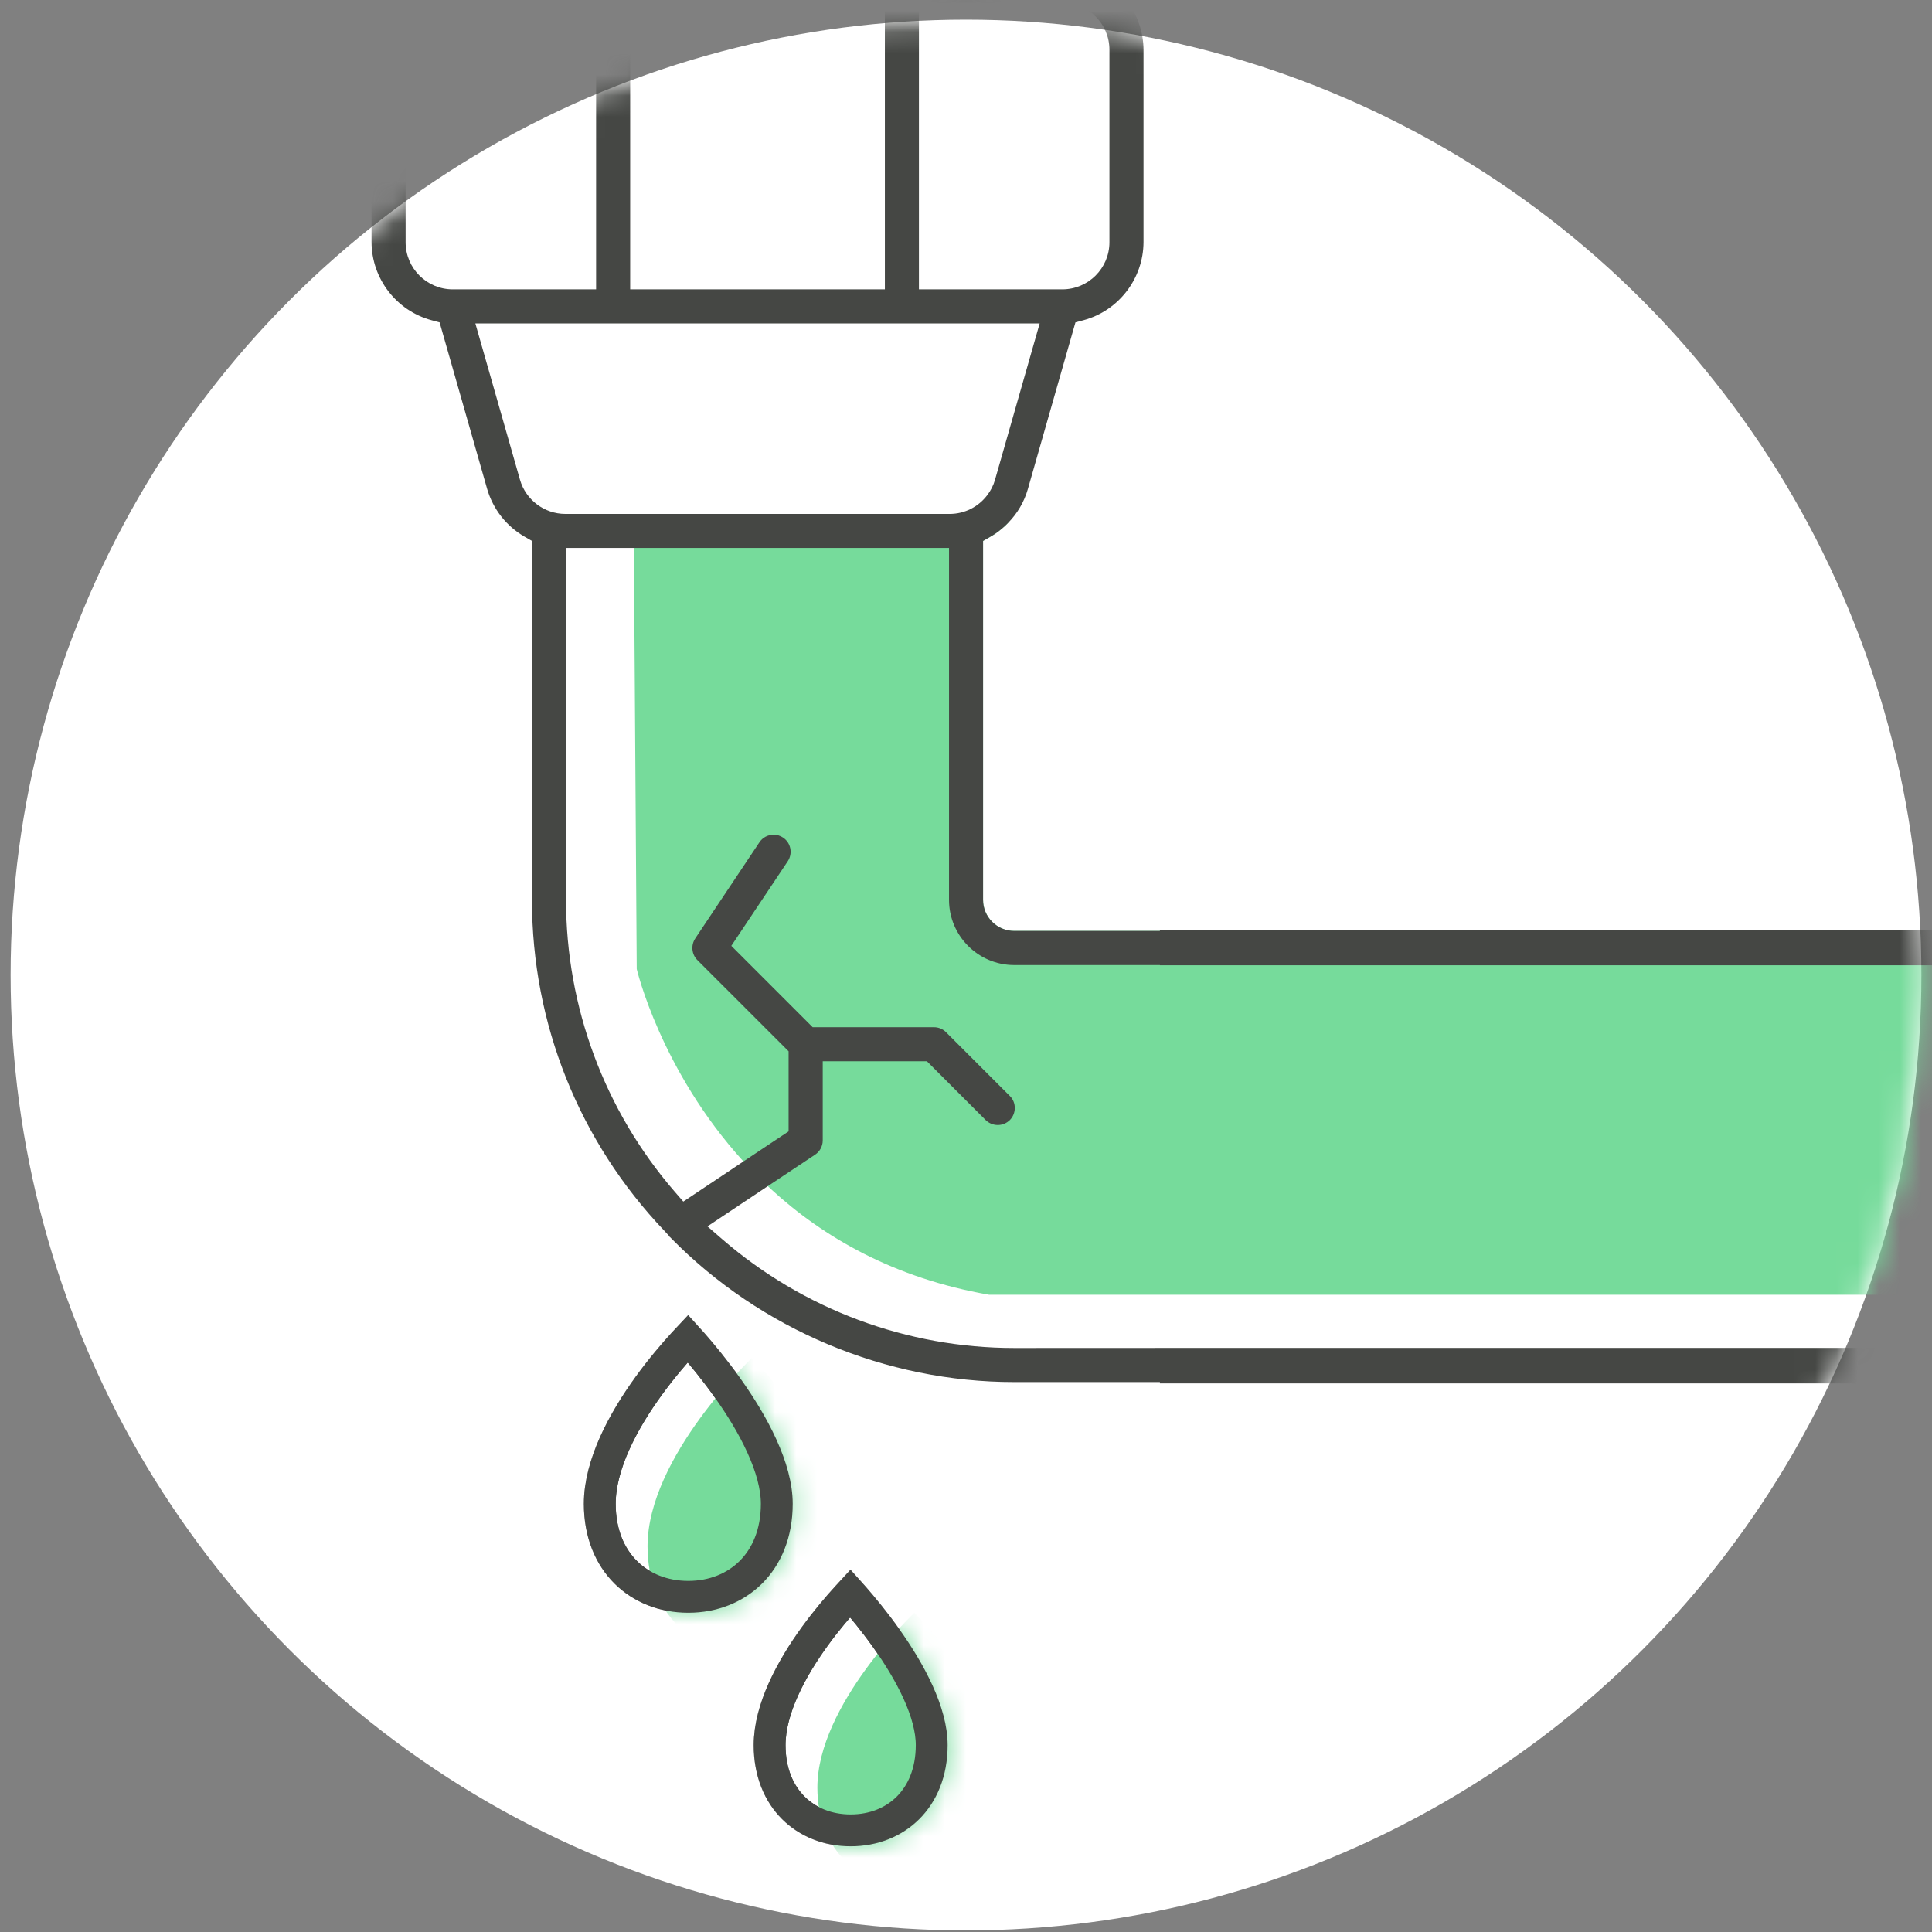
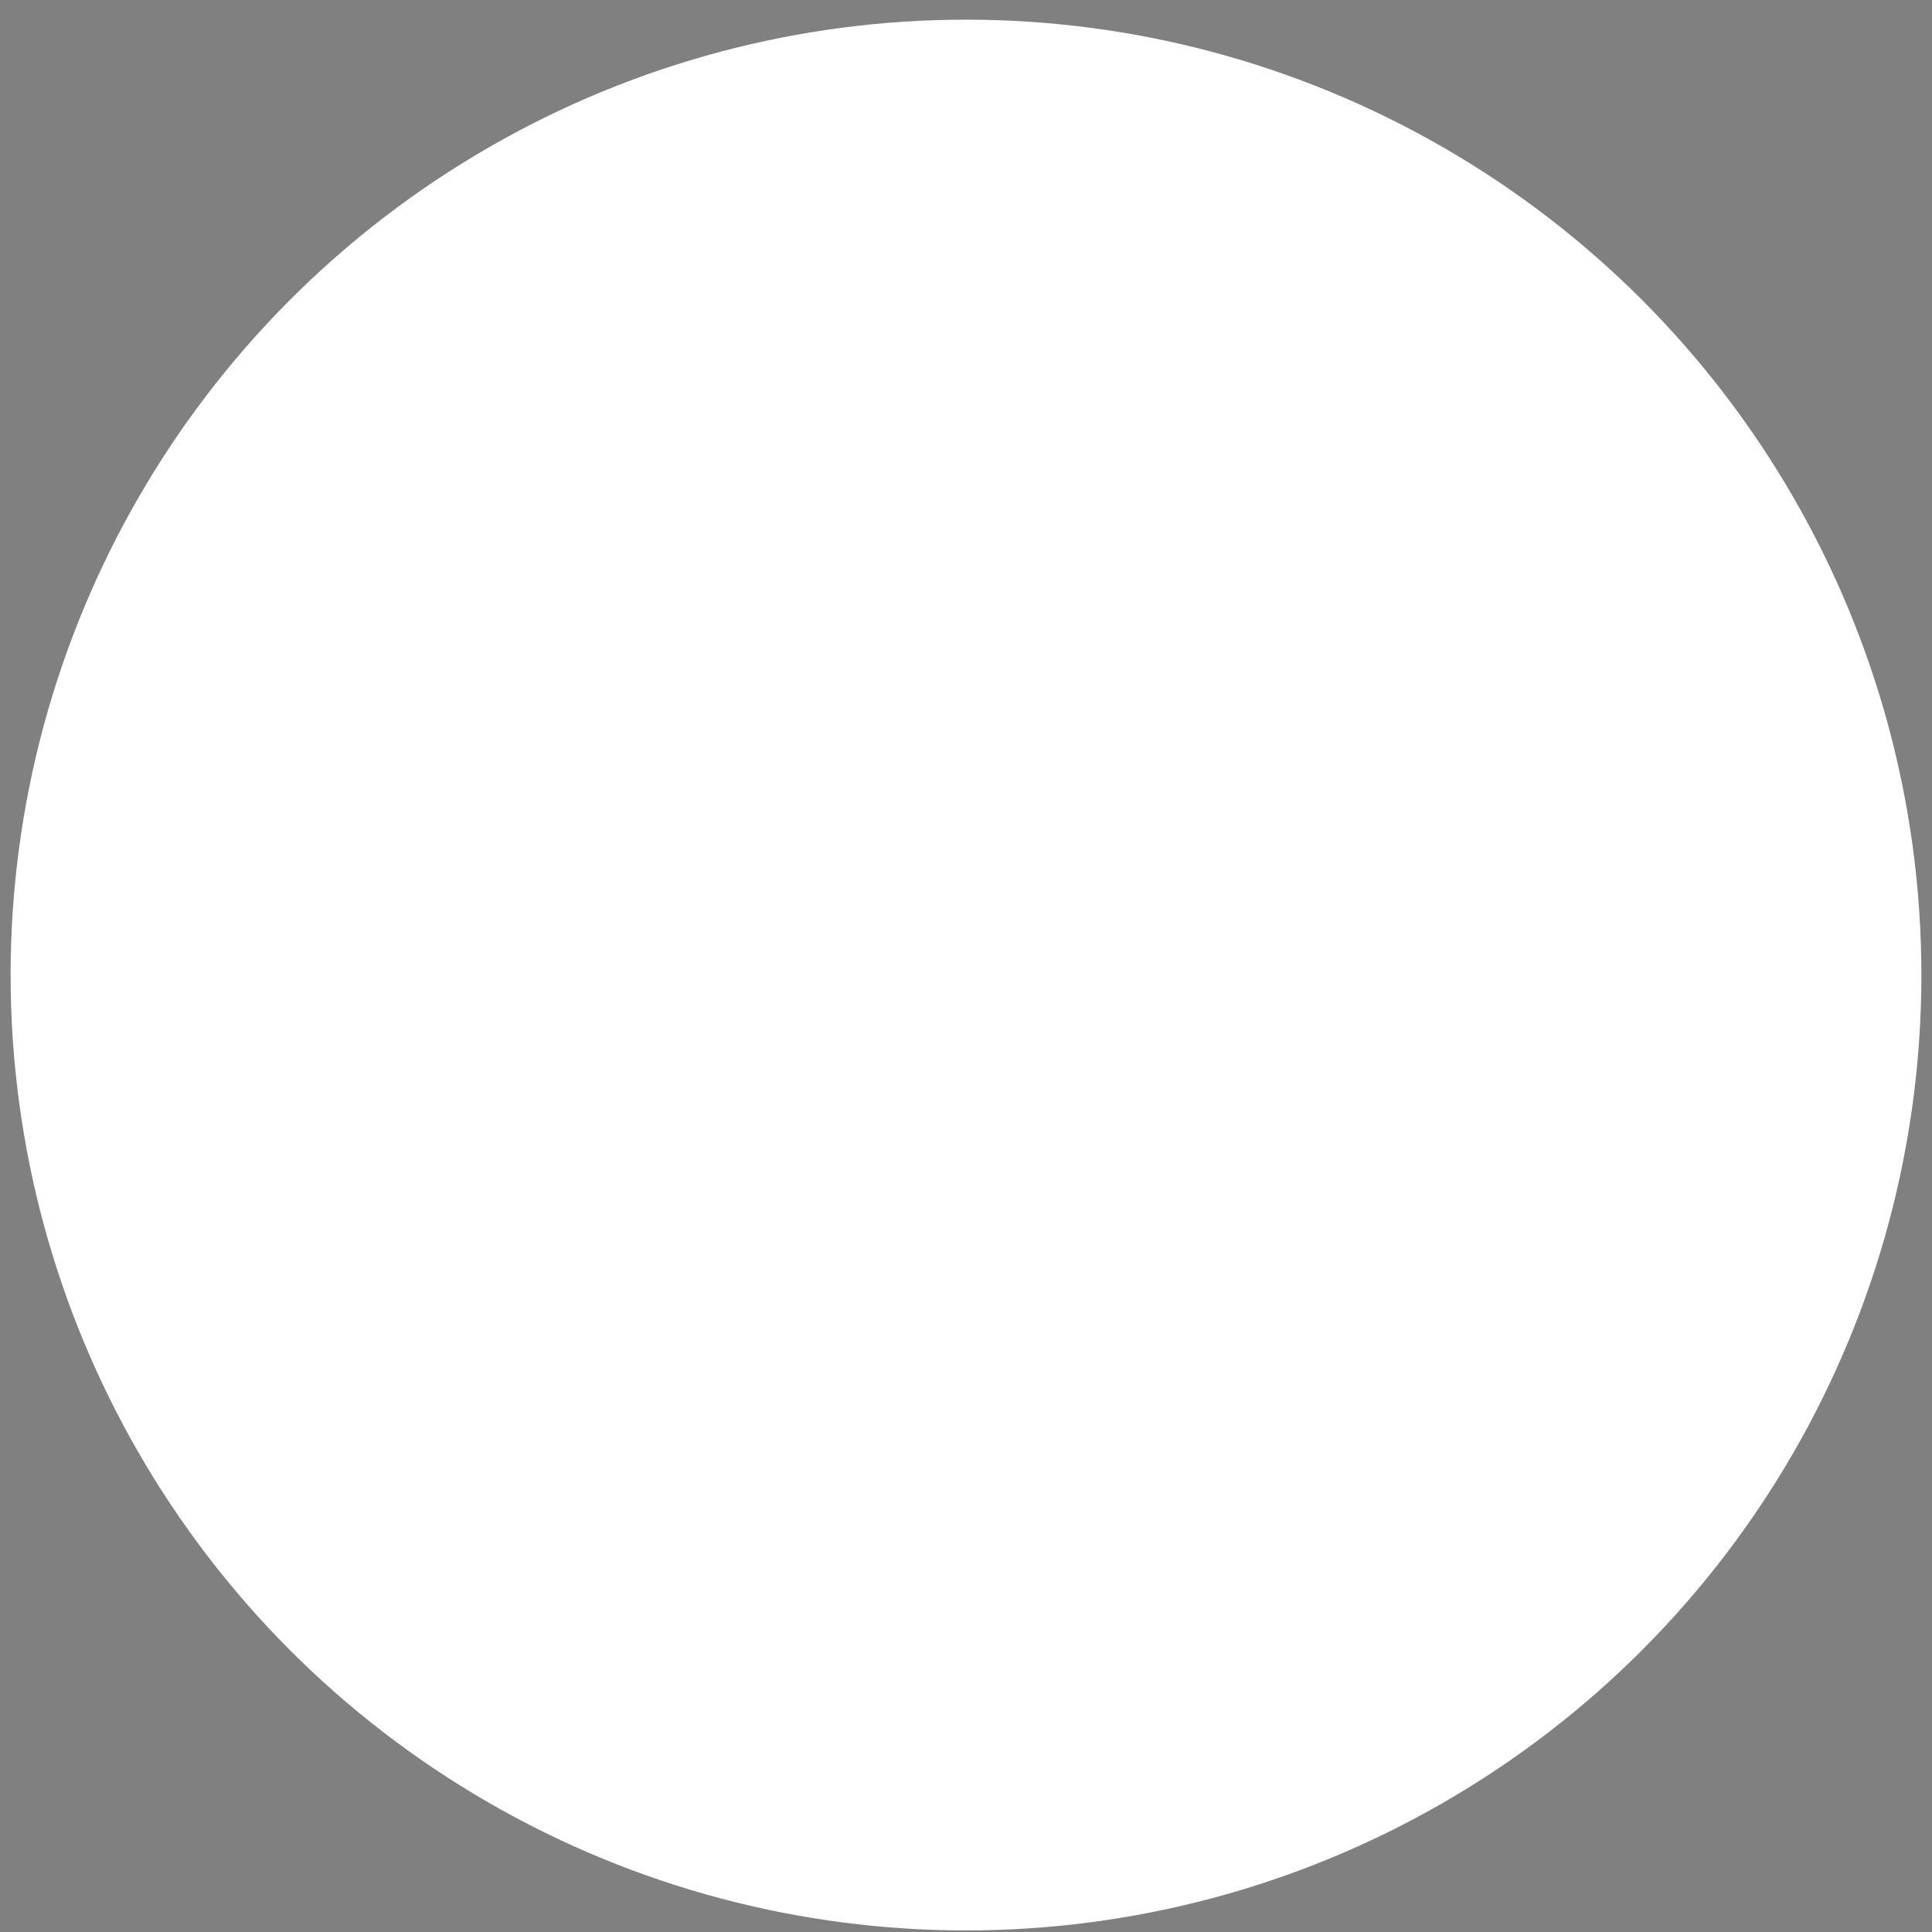
<svg xmlns="http://www.w3.org/2000/svg" width="91" height="91" viewBox="0 0 91 91" fill="none">
  <rect x="0" y="0" width="91" height="91" fill="#808080" stroke="none" />
  <circle cx="45" cy="45" r="45" transform="matrix(-1 0 0 1 90.5 0.926)" fill="white" />
  <mask id="mask0_4654_2164" style="mask-type:alpha" maskUnits="userSpaceOnUse" x="0" y="0" width="91" height="91">
-     <circle cx="45" cy="45" r="44.75" transform="matrix(-1 0 0 1 90.5 0.926)" fill="white" stroke="black" stroke-width="0.5" />
-   </mask>
+     </mask>
  <g mask="url(#mask0_4654_2164)">
    <path d="M97.94 43.795V60.984H46.583C42.1 60.205 38.772 58.266 36.319 56.014C36.267 55.969 36.218 55.92 36.166 55.868C35.828 55.558 35.511 55.242 35.212 54.918C35.146 54.849 35.08 54.775 35.017 54.706C31.112 50.418 29.991 45.643 29.991 45.643L29.862 26.607L29.855 25.81V25.079H45.643C46.318 25.079 46.934 24.759 47.324 24.24L47.484 24.627C47.387 24.731 47.279 24.828 47.164 24.922C47.007 25.055 46.84 25.169 46.659 25.274L46.304 25.479V42.386C46.304 43.193 46.962 43.848 47.77 43.848H54.633V43.795H97.94Z" fill="#76DB9B" />
    <path d="M36.588 70.831C36.588 72.236 36.104 73.321 35.368 74.054C34.629 74.79 33.594 75.213 32.419 75.213C31.244 75.213 30.209 74.79 29.47 74.054C28.734 73.321 28.25 72.236 28.25 70.831C28.25 68.983 29.352 66.932 30.566 65.262C31.16 64.445 31.756 63.753 32.203 63.264C32.274 63.187 32.342 63.114 32.404 63.048C32.472 63.123 32.545 63.206 32.623 63.294C33.073 63.808 33.671 64.531 34.267 65.37C34.865 66.211 35.452 67.155 35.886 68.112C36.324 69.074 36.588 70.005 36.588 70.831Z" fill="white" stroke="#454744" stroke-width="1.5" />
    <mask id="mask1_4654_2164" style="mask-type:alpha" maskUnits="userSpaceOnUse" x="27" y="61" width="11" height="15">
-       <path d="M37.338 70.831C37.338 74.001 35.136 75.963 32.419 75.963C29.702 75.963 27.5 74.001 27.5 70.831C27.5 66.63 32.419 61.963 32.419 61.963C32.419 61.963 37.338 66.934 37.338 70.831Z" fill="white" />
-     </mask>
+       </mask>
    <g mask="url(#mask1_4654_2164)">
      <path d="M40.338 72.831C40.338 76.001 38.136 77.963 35.419 77.963C32.702 77.963 30.5 76.001 30.5 72.831C30.5 68.63 35.419 63.963 35.419 63.963C35.419 63.963 40.338 68.934 40.338 72.831Z" fill="#76DB9B" />
-       <path d="M36.588 70.831C36.588 72.236 36.104 73.321 35.368 74.054C34.629 74.79 33.594 75.213 32.419 75.213C31.244 75.213 30.209 74.79 29.47 74.054C28.734 73.321 28.25 72.236 28.25 70.831C28.25 68.983 29.352 66.932 30.566 65.262C31.16 64.445 31.756 63.753 32.203 63.264C32.274 63.187 32.342 63.114 32.404 63.048C32.472 63.123 32.545 63.206 32.623 63.294C33.073 63.808 33.671 64.531 34.267 65.37C34.865 66.211 35.452 67.155 35.886 68.112C36.324 69.074 36.588 70.005 36.588 70.831Z" stroke="#454744" stroke-width="1.5" />
    </g>
    <path d="M43.885 82.197C43.885 83.489 43.44 84.483 42.768 85.153C42.093 85.826 41.146 86.213 40.068 86.213C38.989 86.213 38.042 85.826 37.367 85.153C36.695 84.483 36.25 83.489 36.25 82.197C36.25 80.499 37.265 78.607 38.39 77.058C38.941 76.301 39.492 75.66 39.907 75.208C39.958 75.152 40.007 75.099 40.053 75.049C40.105 75.107 40.16 75.169 40.217 75.235C40.633 75.71 41.188 76.38 41.74 77.158C42.294 77.937 42.837 78.811 43.239 79.695C43.644 80.585 43.885 81.441 43.885 82.197Z" fill="white" stroke="#454744" stroke-width="1.5" />
    <mask id="mask2_4654_2164" style="mask-type:alpha" maskUnits="userSpaceOnUse" x="35" y="73" width="10" height="14">
      <path d="M44.635 82.197C44.635 85.141 42.59 86.963 40.068 86.963C37.545 86.963 35.5 85.141 35.5 82.197C35.5 78.296 40.068 73.963 40.068 73.963C40.068 73.963 44.635 78.579 44.635 82.197Z" fill="white" />
    </mask>
    <g mask="url(#mask2_4654_2164)">
      <path d="M47.635 84.197C47.635 87.141 45.59 88.963 43.068 88.963C40.545 88.963 38.5 87.141 38.5 84.197C38.5 80.296 43.068 75.963 43.068 75.963C43.068 75.963 47.635 80.579 47.635 84.197Z" fill="#76DB9B" />
      <path d="M43.885 82.197C43.885 83.489 43.44 84.483 42.768 85.153C42.093 85.826 41.146 86.213 40.068 86.213C38.989 86.213 38.042 85.826 37.367 85.153C36.695 84.483 36.25 83.489 36.25 82.197C36.25 80.499 37.265 78.607 38.39 77.058C38.941 76.301 39.492 75.66 39.907 75.208C39.958 75.152 40.007 75.099 40.053 75.049C40.105 75.107 40.16 75.169 40.217 75.235C40.633 75.71 41.188 76.38 41.74 77.158C42.294 77.937 42.837 78.811 43.239 79.695C43.644 80.585 43.885 81.441 43.885 82.197Z" stroke="#454744" stroke-width="1.5" />
    </g>
    <path d="M54.633 43.796V43.848H47.77C46.962 43.848 46.304 43.194 46.304 42.386V25.479L46.659 25.274C46.84 25.17 47.007 25.055 47.164 24.922C47.279 24.829 47.387 24.731 47.484 24.627C47.919 24.185 48.239 23.642 48.413 23.036L50.655 15.185L51.041 15.081C52.694 14.632 53.853 13.121 53.861 11.409V2.347C53.853 0.735 52.83 -0.706 51.313 -1.245L50.839 -1.412V-6.723C50.839 -7.997 49.802 -9.037 48.525 -9.037H22.836C21.562 -9.037 20.521 -7.997 20.521 -6.723V-1.412L20.051 -1.245C18.53 -0.706 17.507 0.735 17.5 2.343V11.405C17.507 13.121 18.666 14.632 20.319 15.081L20.706 15.185L22.947 23.036C23.225 23.983 23.848 24.78 24.701 25.274L25.056 25.479V42.386C25.056 48.222 27.277 53.763 31.303 57.984L31.502 58.2V58.221C31.502 58.221 31.523 58.242 31.533 58.249L31.568 58.277L31.599 58.311C35.832 62.623 41.721 65.098 47.77 65.098H54.633V65.16H99.636V43.796H54.633ZM52.256 2.343V11.409C52.256 12.634 51.261 13.629 50.035 13.629H43.283V0.123H50.035C51.261 0.123 52.256 1.122 52.256 2.343ZM22.129 -7.429H49.235V-1.482H22.129V-7.429ZM41.679 0.123V13.629H29.682V0.123H41.679ZM19.105 11.409V2.343C19.105 1.122 20.1 0.123 21.325 0.123H28.077V13.629H21.325C20.1 13.629 19.105 12.634 19.105 11.409ZM24.492 22.598L22.39 15.234H48.97L46.868 22.594C46.792 22.866 46.663 23.113 46.499 23.325C46.089 23.868 45.441 24.206 44.735 24.206H26.626C25.641 24.206 24.764 23.544 24.492 22.598ZM97.962 63.49H54.633L47.77 63.493C42.723 63.493 37.843 61.677 34.025 58.374L33.322 57.765L34.944 56.683L36.166 55.868L38.393 54.386C38.616 54.236 38.752 53.989 38.752 53.718V49.987H43.659L46.437 52.767C46.59 52.91 46.785 52.99 46.997 52.99C47.209 52.99 47.411 52.907 47.564 52.757C47.871 52.447 47.874 51.943 47.582 51.64L44.561 48.619C44.407 48.466 44.206 48.383 43.993 48.383H38.278L34.446 44.551L37.105 40.566C37.349 40.197 37.252 39.696 36.883 39.452C36.751 39.362 36.597 39.317 36.437 39.317C36.169 39.317 35.919 39.449 35.769 39.675L32.745 44.206C32.536 44.523 32.577 44.951 32.845 45.219L37.144 49.517V53.289L35.017 54.706L33.782 55.531L32.184 56.596L31.773 56.122C28.477 52.308 26.661 47.429 26.661 42.386V25.81H44.7V42.386C44.7 44.078 46.078 45.456 47.77 45.456H54.633V45.466H97.962V63.49Z" fill="#454744" />
  </g>
</svg>